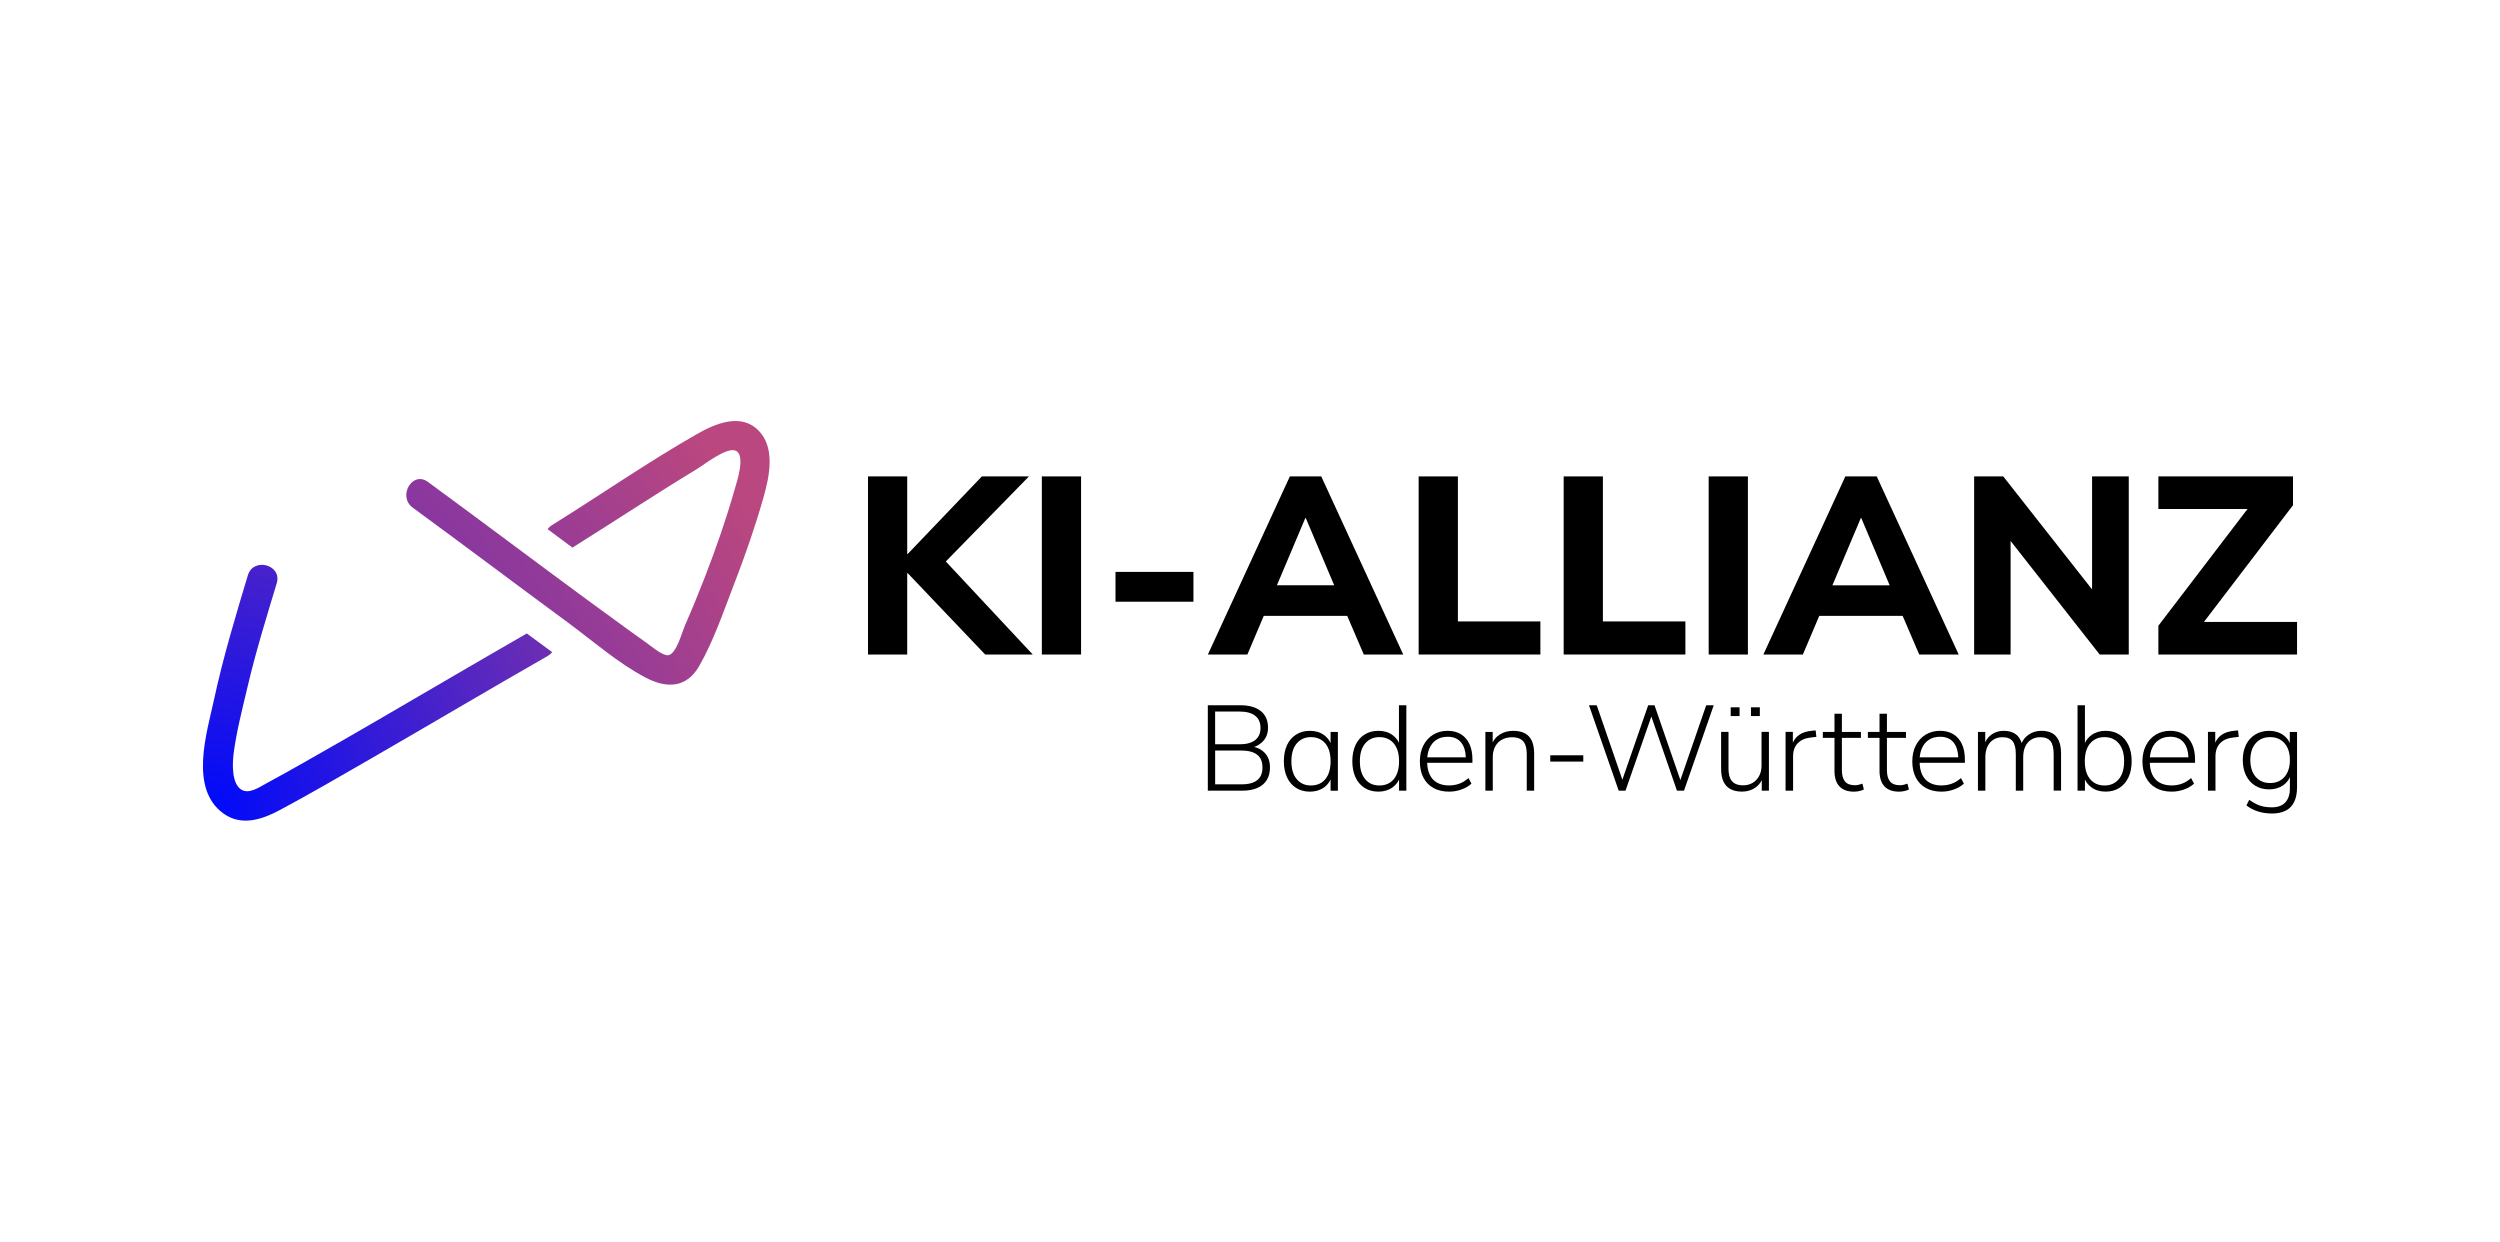
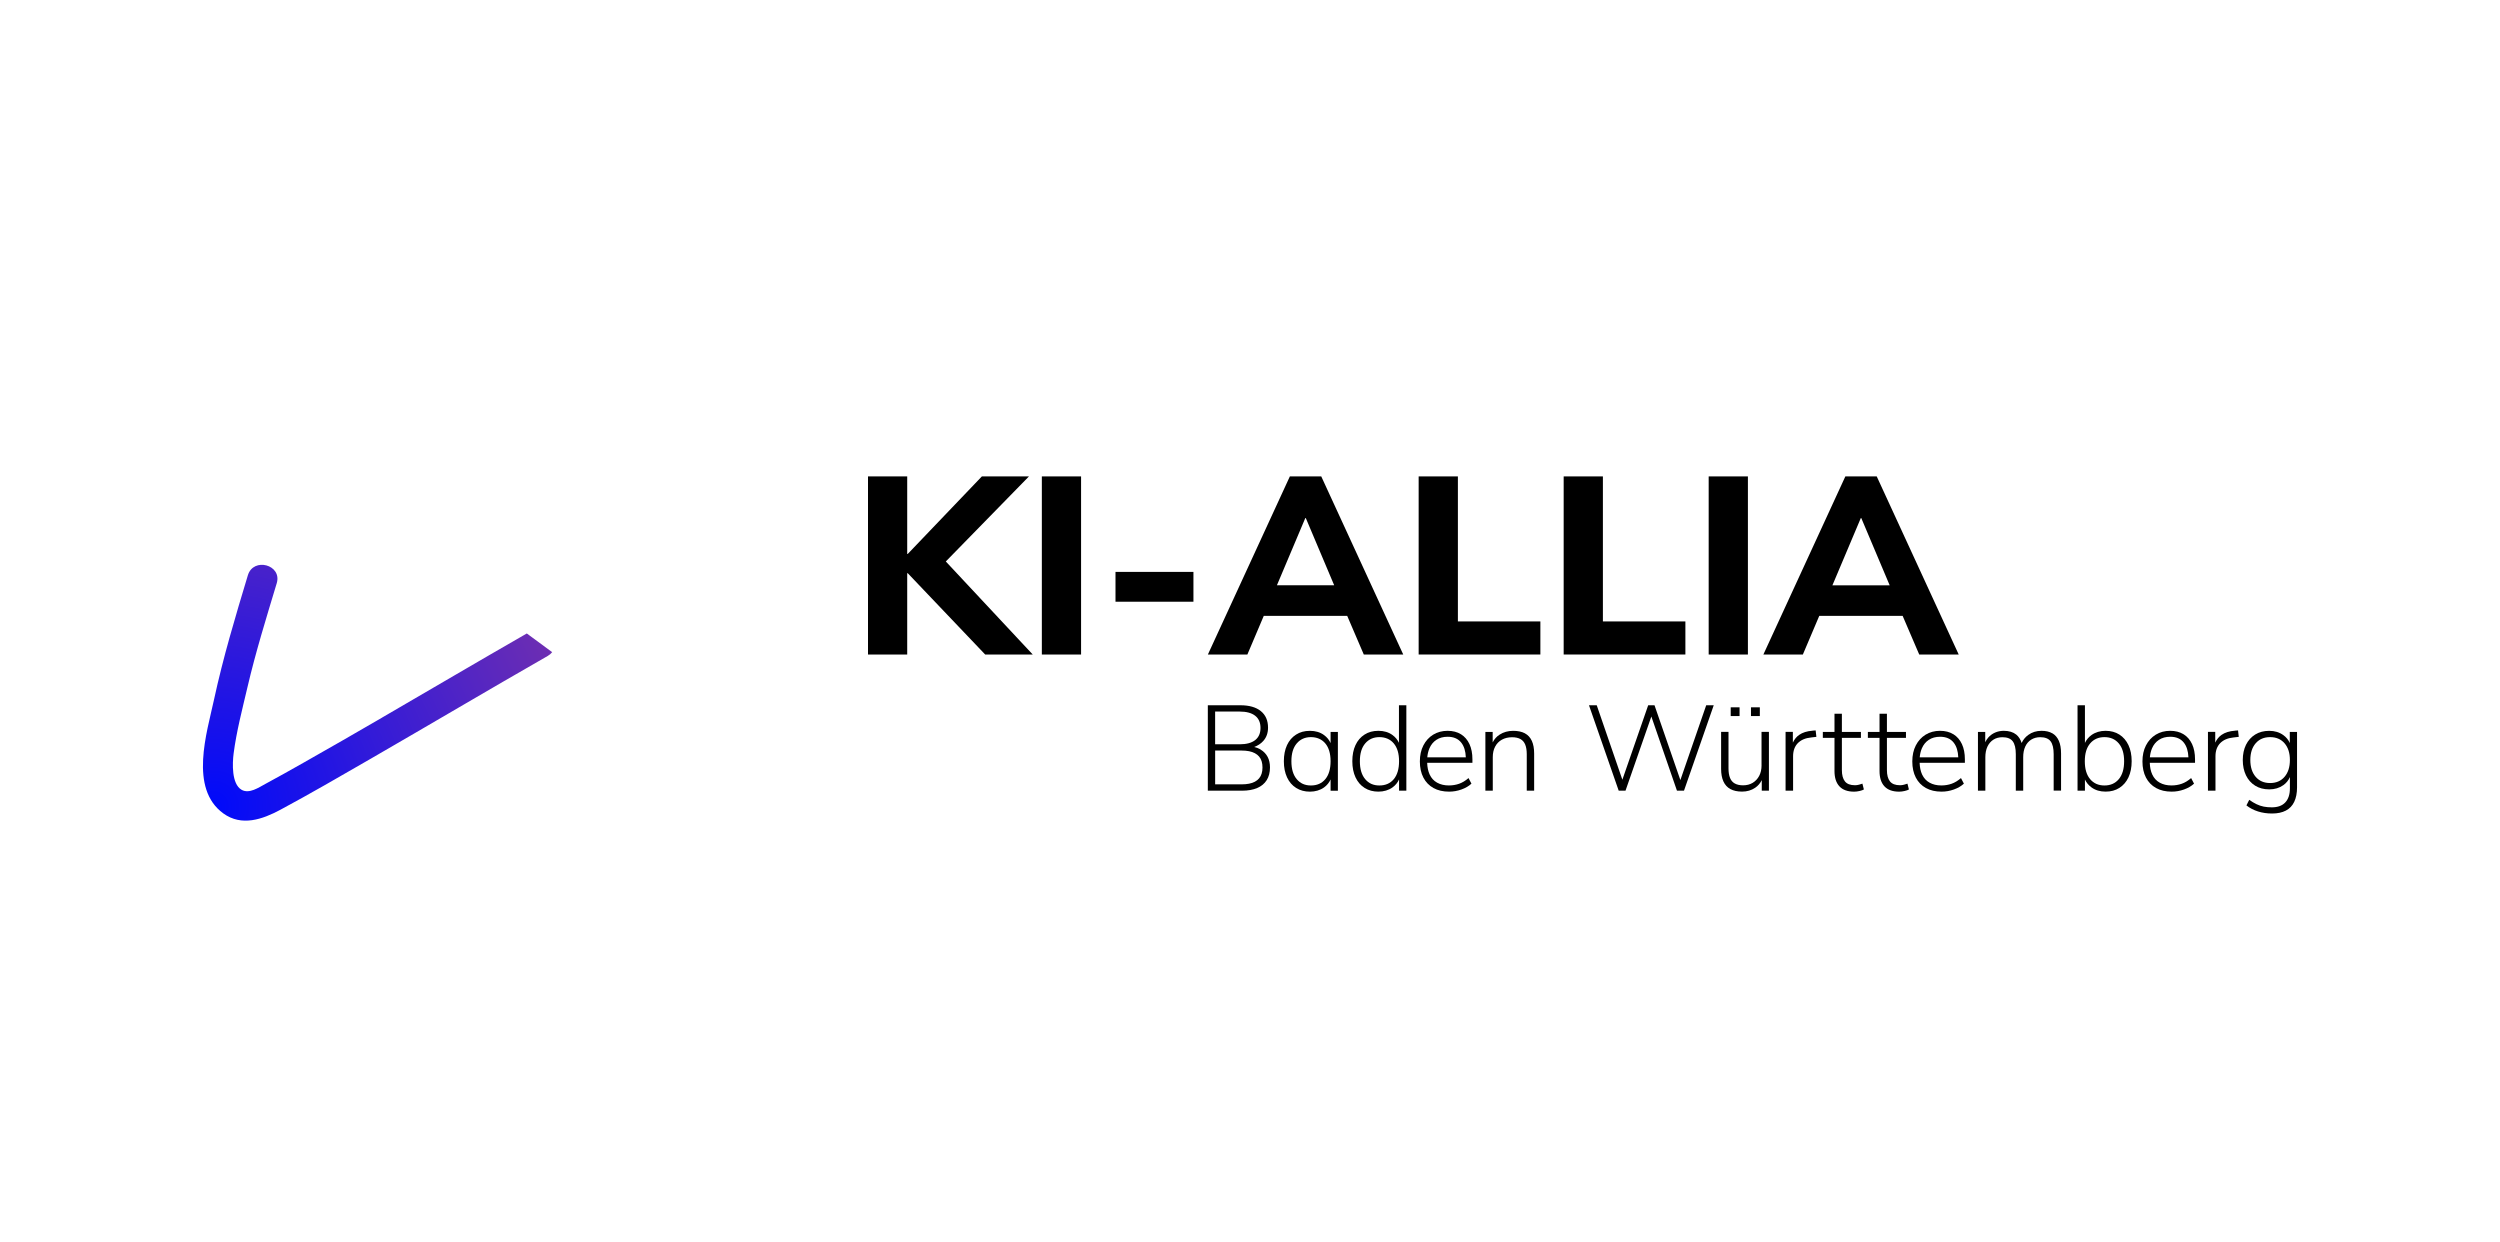
<svg xmlns="http://www.w3.org/2000/svg" width="600" height="298" viewBox="0 0 600 298" fill="none">
-   <rect width="600" height="298" fill="white" />
-   <path d="M182.08 103.359C177.875 99.025 171.687 101.654 167.29 104.161C155.392 110.952 144.09 118.81 132.462 126.038C132.019 126.313 131.679 126.637 131.42 126.993C133.397 128.465 135.39 129.942 137.389 131.424C147.375 125.181 157.192 118.679 167.259 112.567C168.978 111.527 174.453 107.213 176.564 108.166C179.024 109.278 176.828 115.658 176.294 117.536C174.276 124.642 171.825 131.647 169.161 138.53C167.67 142.378 166.1 146.195 164.442 149.971C163.685 151.697 162.358 156.935 160.395 157.251C159.032 157.474 155.931 154.799 154.854 154.058C153.16 152.891 151.508 151.662 149.845 150.459C146.927 148.353 144.023 146.226 141.121 144.099C128.272 134.663 115.552 125.065 102.689 115.649C98.957 112.918 95.368 119.141 99.064 121.842C111.51 130.953 123.83 140.237 136.255 149.379C142.29 153.82 148.336 159.16 154.985 162.642C160.009 165.271 164.758 165.134 167.782 159.886C171.23 153.901 173.604 146.866 176.091 140.435C178.755 133.547 181.205 126.548 183.224 119.441C184.632 114.472 186.152 107.553 182.085 103.365L182.08 103.359Z" fill="url(#paint0_radial_100_146)" />
  <path d="M91.665 172.249C85.416 175.878 79.153 179.488 72.863 183.041C69.817 184.762 66.772 186.488 63.686 188.142C62.1 188.994 59.812 190.594 57.987 189.553C55.546 188.167 55.77 183.148 56.07 180.827C56.756 175.518 58.165 170.163 59.385 164.955C61.353 156.52 63.92 148.26 66.416 139.977C67.753 135.545 60.818 133.652 59.486 138.068C56.502 147.965 53.537 157.828 51.356 167.944C49.658 175.827 45.342 189.237 53.603 195.222C57.996 198.404 62.988 196.659 67.31 194.333C74.484 190.481 81.536 186.385 88.588 182.319C102.901 174.065 117.111 165.639 131.449 157.432C131.901 157.173 132.252 156.864 132.522 156.519C130.488 155.026 128.459 153.529 126.436 152.031C114.81 158.707 103.257 165.509 91.665 172.24V172.249Z" fill="url(#paint1_radial_100_146)" />
  <path d="M217.731 157.082V137.561H217.853L236.441 157.083H247.855L226.995 134.754L246.946 114.339H235.648L217.853 132.952H217.731V114.338H208.32V157.082H217.731Z" fill="black" />
  <path d="M259.458 114.338H250.042V157.087H259.458V114.338Z" fill="black" />
  <path d="M336.776 157.082L317.099 114.333H309.569L289.893 157.082H299.37L303.306 147.804H323.328L327.309 157.082H336.786H336.776ZM306.458 140.47L313.271 124.338H313.393L320.206 140.47H306.458Z" fill="black" />
  <path d="M349.893 114.338H340.477V157.082H369.691V149.143H349.893V114.338Z" fill="black" />
  <path d="M404.494 149.144H384.695V114.338H375.28V157.082H404.494V149.144Z" fill="black" />
  <path d="M419.497 114.338H410.082V157.087H419.497V114.338Z" fill="black" />
  <path d="M436.612 147.809H456.634L460.614 157.087H470.092L450.415 114.338H442.885L423.209 157.087H432.686L436.622 147.809H436.612ZM446.587 124.343H446.709L453.522 140.474H439.779L446.592 124.343H446.587Z" fill="black" />
-   <path d="M482.543 129.83L503.923 157.082H510.903V114.338H502.097V141.459L480.779 114.339H473.793V157.083H482.543V129.83Z" fill="black" />
-   <path d="M551.293 149.261H528.948L550.323 121.247V114.339H518.011V122.161H539.401L518.011 150.175V157.083H551.293V149.261Z" fill="black" />
  <path d="M302.599 179.919C302.121 179.625 301.587 179.411 300.992 179.274C301.872 178.959 302.604 178.482 303.178 177.842C303.946 176.99 304.328 175.923 304.328 174.645C304.328 172.919 303.748 171.594 302.594 170.66C301.44 169.731 299.812 169.264 297.713 169.264H289.878V189.766H298.094C299.513 189.766 300.723 189.553 301.72 189.126C302.721 188.7 303.483 188.07 304.008 187.237C304.531 186.405 304.795 185.384 304.795 184.187C304.795 183.197 304.607 182.349 304.226 181.644C303.85 180.938 303.306 180.365 302.594 179.928L302.599 179.919ZM291.631 170.773H297.514C299.147 170.773 300.387 171.108 301.241 171.778C302.095 172.448 302.522 173.423 302.522 174.701C302.522 175.98 302.095 176.955 301.241 177.625C300.387 178.294 299.147 178.63 297.514 178.63H291.631V170.773ZM302.792 185.675C302.655 186.111 302.452 186.488 302.182 186.807C301.907 187.127 301.577 187.396 301.175 187.609C300.778 187.822 300.311 187.984 299.777 188.086C299.243 188.193 298.638 188.244 297.957 188.244H291.637V180.132H297.957C298.638 180.132 299.243 180.183 299.777 180.29C300.311 180.397 300.778 180.56 301.175 180.772C301.572 180.985 301.907 181.25 302.182 181.569C302.452 181.889 302.66 182.265 302.792 182.701C302.929 183.137 302.996 183.635 302.996 184.198C302.996 184.762 302.929 185.228 302.792 185.665V185.675Z" fill="black" />
  <path d="M319.341 178.335C318.991 177.564 318.467 176.924 317.77 176.416C316.84 175.736 315.711 175.401 314.389 175.401C313.067 175.401 311.994 175.701 311.054 176.305C310.113 176.903 309.386 177.746 308.883 178.832C308.38 179.918 308.126 181.208 308.126 182.7C308.126 184.193 308.385 185.487 308.898 186.583C309.411 187.679 310.139 188.522 311.084 189.11C312.025 189.704 313.129 189.998 314.389 189.998C315.651 189.998 316.834 189.658 317.77 188.983C318.472 188.475 318.996 187.835 319.341 187.064V189.77H321.091V175.671H319.341V178.346V178.335ZM318.075 187C317.231 188.011 316.082 188.513 314.623 188.513C313.164 188.513 312.071 188.011 311.217 187C310.363 185.99 309.936 184.559 309.936 182.696C309.936 180.833 310.363 179.427 311.217 178.422C312.071 177.418 313.204 176.91 314.623 176.91C316.041 176.91 317.231 177.413 318.075 178.422C318.919 179.433 319.341 180.854 319.341 182.696C319.341 184.538 318.919 185.99 318.075 187Z" fill="black" />
  <path d="M335.749 178.274C335.398 177.529 334.884 176.909 334.203 176.411C333.272 175.731 332.144 175.396 330.822 175.396C329.5 175.396 328.427 175.696 327.487 176.3C326.546 176.899 325.819 177.741 325.316 178.827C324.812 179.913 324.558 181.203 324.558 182.695C324.558 184.188 324.818 185.482 325.331 186.578C325.845 187.674 326.571 188.517 327.517 189.105C328.458 189.699 329.561 189.993 330.822 189.993C332.083 189.993 333.268 189.653 334.203 188.978C334.905 188.47 335.428 187.83 335.774 187.059V189.765H337.523V169.263H335.749V178.278V178.274ZM334.508 187C333.664 188.011 332.515 188.513 331.056 188.513C329.596 188.513 328.504 188.011 327.65 187C326.795 185.99 326.368 184.559 326.368 182.696C326.368 180.833 326.795 179.427 327.65 178.422C328.504 177.418 329.638 176.909 331.056 176.909C332.474 176.909 333.664 177.412 334.508 178.422C335.352 179.433 335.774 180.854 335.774 182.696C335.774 184.538 335.352 185.99 334.508 187Z" fill="black" />
  <path d="M350.625 176.223C349.741 175.67 348.668 175.396 347.407 175.396C346.146 175.396 344.957 175.706 343.954 176.325C342.953 176.945 342.176 177.802 341.611 178.899C341.047 179.995 340.767 181.279 340.767 182.751C340.767 184.223 341.047 185.532 341.611 186.619C342.176 187.706 342.979 188.538 344.031 189.122C345.083 189.706 346.334 189.995 347.789 189.995C348.8 189.995 349.786 189.823 350.758 189.472C351.729 189.122 352.522 188.659 353.147 188.076L352.445 186.737C351.708 187.377 350.956 187.833 350.189 188.102C349.42 188.37 348.601 188.507 347.728 188.507C346.639 188.507 345.699 188.284 344.901 187.837C344.103 187.39 343.508 186.736 343.111 185.872C342.75 185.09 342.557 184.156 342.521 183.066H353.381V182.253C353.381 180.817 353.142 179.593 352.669 178.573C352.191 177.558 351.515 176.771 350.63 176.218L350.625 176.223ZM342.547 181.766C342.617 180.969 342.79 180.248 343.065 179.598C343.436 178.735 343.985 178.055 344.728 177.563C345.465 177.071 346.37 176.822 347.437 176.822C348.876 176.822 349.959 177.294 350.702 178.233C351.383 179.102 351.743 180.278 351.799 181.766H342.547Z" fill="black" />
  <path d="M365.975 175.995C365.228 175.599 364.291 175.401 363.164 175.401C361.938 175.401 360.855 175.701 359.914 176.305C359.192 176.766 358.638 177.39 358.242 178.177V175.665H356.492V189.766H358.267V181.71C358.267 180.741 358.455 179.898 358.837 179.183C359.213 178.467 359.751 177.914 360.453 177.523C361.15 177.137 361.968 176.939 362.898 176.939C363.712 176.939 364.384 177.086 364.907 177.375C365.431 177.664 365.812 178.111 366.056 178.714C366.3 179.318 366.422 180.08 366.422 181.013V189.765H368.196V180.866C368.196 179.643 368.014 178.628 367.643 177.816C367.272 177.003 366.717 176.395 365.97 175.999L365.975 175.995Z" fill="black" />
-   <path d="M379.987 181.269H372.066V182.782H379.987V181.269Z" fill="black" />
  <path d="M403.289 187.219L397.081 169.261H395.566L389.368 187.133L383.216 169.261H381.355L388.488 189.762H390.121L396.323 171.96L402.47 189.762H404.159L411.297 169.261H409.492L403.289 187.219Z" fill="black" />
  <path d="M422.772 183.686C422.772 184.655 422.583 185.498 422.203 186.213C421.826 186.929 421.302 187.487 420.642 187.883C419.98 188.279 419.213 188.477 418.338 188.477C417.54 188.477 416.884 188.33 416.355 188.04C415.832 187.751 415.445 187.304 415.207 186.7C414.962 186.102 414.841 185.345 414.841 184.432V175.65H413.066V184.518C413.066 185.721 413.249 186.726 413.62 187.543C413.991 188.356 414.545 188.969 415.293 189.376C416.04 189.781 416.976 189.985 418.104 189.985C419.289 189.985 420.337 189.676 421.251 189.056C421.923 188.6 422.446 187.99 422.823 187.229V189.756H424.541V175.656H422.767V183.681L422.772 183.686Z" fill="black" />
  <path d="M417.495 169.757H415.37V171.854H417.495V169.757Z" fill="black" />
  <path d="M422.36 169.757H420.234V171.854H422.36V169.757Z" fill="black" />
  <path d="M435.035 175.366C433.693 175.462 432.61 175.802 431.786 176.381C431.151 176.828 430.652 177.447 430.286 178.228V175.655H428.538V189.756H430.342V181.498C430.342 180.178 430.724 179.132 431.476 178.356C432.234 177.58 433.302 177.127 434.68 176.991L435.93 176.844L435.758 175.3L435.03 175.356L435.035 175.366Z" fill="black" />
  <path d="M446.16 188.325C445.85 188.411 445.53 188.457 445.199 188.457C444.07 188.457 443.267 188.148 442.779 187.528C442.29 186.909 442.052 186.006 442.052 184.823V177.087H446.622V175.661H442.052V171.3H440.277V175.66H437.48V177.086H440.277V185.055C440.277 186.643 440.669 187.867 441.457 188.72C442.245 189.573 443.424 189.999 444.996 189.999C445.402 189.999 445.84 189.943 446.307 189.836C446.775 189.729 447.111 189.608 447.329 189.471L446.978 188.075C446.745 188.152 446.475 188.238 446.165 188.324H446.16V188.325Z" fill="black" />
  <path d="M456.969 188.325C456.659 188.411 456.338 188.457 456.008 188.457C454.879 188.457 454.077 188.148 453.588 187.528C453.1 186.909 452.861 186.006 452.861 184.823V177.087H457.432V175.661H452.861V171.3H451.087V175.66H448.29V177.086H451.087V185.055C451.087 186.643 451.478 187.867 452.266 188.72C453.054 189.573 454.234 189.999 455.805 189.999C456.212 189.999 456.648 189.943 457.117 189.836C457.584 189.729 457.92 189.608 458.138 189.471L457.788 188.075C457.553 188.152 457.284 188.238 456.974 188.324H456.969V188.325Z" fill="black" />
  <path d="M468.811 176.223C467.926 175.67 466.853 175.396 465.592 175.396C464.331 175.396 463.142 175.706 462.139 176.325C461.138 176.945 460.36 177.802 459.796 178.899C459.232 179.995 458.952 181.279 458.952 182.751C458.952 184.223 459.232 185.532 459.796 186.619C460.36 187.706 461.164 188.538 462.216 189.122C463.268 189.706 464.519 189.995 465.974 189.995C466.985 189.995 467.971 189.823 468.943 189.472C469.914 189.122 470.707 188.659 471.332 188.076L470.635 186.737C469.898 187.377 469.146 187.833 468.379 188.102C467.61 188.37 466.792 188.507 465.918 188.507C464.829 188.507 463.889 188.284 463.091 187.837C462.293 187.39 461.698 186.736 461.301 185.872C460.94 185.09 460.747 184.156 460.711 183.066H471.571V182.253C471.571 180.817 471.332 179.593 470.859 178.573C470.381 177.558 469.705 176.771 468.82 176.218L468.811 176.223ZM460.732 181.766C460.803 180.969 460.975 180.248 461.25 179.598C461.621 178.735 462.17 178.055 462.913 177.563C463.65 177.071 464.555 176.822 465.622 176.822C467.061 176.822 468.144 177.294 468.887 178.233C469.568 179.102 469.929 180.278 469.985 181.766H460.732Z" fill="black" />
  <path d="M492.574 176.006C491.883 175.6 491.014 175.396 489.966 175.396C488.741 175.396 487.678 175.726 486.779 176.386C486.077 176.899 485.548 177.543 485.192 178.32C484.923 177.457 484.491 176.783 483.896 176.3C483.148 175.701 482.152 175.396 480.911 175.396C480.154 175.396 479.457 175.538 478.816 175.818C478.176 176.097 477.626 176.503 477.169 177.026C476.884 177.351 476.651 177.722 476.457 178.137V175.66H474.708V189.761H476.483V181.736C476.483 180.746 476.651 179.893 476.991 179.177C477.332 178.462 477.805 177.908 478.42 177.517C479.03 177.131 479.757 176.933 480.591 176.933C481.734 176.933 482.558 177.258 483.052 177.907C483.545 178.557 483.794 179.587 483.794 181.004V189.755H485.569V181.73C485.569 180.74 485.732 179.887 486.061 179.172C486.392 178.457 486.865 177.903 487.491 177.512C488.111 177.126 488.832 176.928 489.646 176.928C490.81 176.928 491.639 177.252 492.138 177.902C492.63 178.552 492.88 179.583 492.88 180.999V189.749H494.654V180.851C494.654 179.628 494.482 178.617 494.13 177.81C493.78 177.008 493.261 176.399 492.574 175.993V176.006Z" fill="black" />
  <path d="M508.656 176.3C507.726 175.701 506.617 175.396 505.336 175.396C504.055 175.396 502.891 175.736 501.956 176.411C501.264 176.914 500.74 177.543 500.384 178.3V169.26H498.609V189.761H500.384V187.085C500.745 187.842 501.269 188.471 501.956 188.974C502.885 189.654 504.014 189.989 505.336 189.989C506.659 189.989 507.7 189.695 508.641 189.101C509.582 188.507 510.309 187.665 510.827 186.574C511.341 185.477 511.6 184.183 511.6 182.691C511.6 181.199 511.341 179.91 510.827 178.823C510.314 177.736 509.587 176.895 508.656 176.296V176.3ZM508.509 187C507.655 188.011 506.51 188.513 505.072 188.513C503.633 188.513 502.489 188.011 501.635 187C500.781 185.99 500.354 184.559 500.354 182.696C500.354 180.833 500.781 179.427 501.635 178.422C502.489 177.418 503.633 176.91 505.072 176.91C506.51 176.91 507.655 177.413 508.509 178.422C509.363 179.433 509.79 180.854 509.79 182.696C509.79 184.538 509.363 185.99 508.509 187Z" fill="black" />
  <path d="M524.047 176.223C523.161 175.67 522.09 175.396 520.828 175.396C519.567 175.396 518.377 175.706 517.376 176.325C516.375 176.945 515.596 177.802 515.032 178.899C514.467 179.995 514.188 181.279 514.188 182.751C514.188 184.223 514.467 185.532 515.032 186.619C515.596 187.706 516.4 188.538 517.452 189.122C518.505 189.706 519.755 189.995 521.209 189.995C522.221 189.995 523.208 189.823 524.178 189.472C525.15 189.122 525.943 188.659 526.569 188.076L525.872 186.737C525.134 187.377 524.382 187.833 523.614 188.102C522.846 188.37 522.028 188.507 521.153 188.507C520.065 188.507 519.125 188.284 518.327 187.837C517.528 187.39 516.933 186.736 516.537 185.872C516.176 185.09 515.983 184.156 515.948 183.066H526.807V182.253C526.807 180.817 526.569 179.593 526.095 178.573C525.617 177.558 524.941 176.771 524.057 176.218L524.047 176.223ZM515.967 181.766C516.039 180.969 516.212 180.248 516.486 179.598C516.853 178.735 517.406 178.055 518.148 177.563C518.886 177.071 519.791 176.822 520.859 176.822C522.298 176.822 523.38 177.294 524.122 178.233C524.804 179.102 525.165 180.278 525.221 181.766H515.967Z" fill="black" />
  <path d="M536.406 175.366C535.064 175.462 533.982 175.802 533.158 176.381C532.522 176.828 532.024 177.447 531.658 178.228V175.655H529.909V189.756H531.714V181.498C531.714 180.178 532.095 179.132 532.848 178.356C533.605 177.58 534.673 177.127 536.051 176.991L537.302 176.844L537.129 175.3L536.401 175.356L536.406 175.366Z" fill="black" />
  <path d="M549.549 175.661V178.33C549.219 177.569 548.706 176.935 548.004 176.432C547.053 175.742 545.924 175.402 544.622 175.402C543.321 175.402 542.198 175.696 541.242 176.29C540.291 176.884 539.559 177.701 539.04 178.747C538.527 179.792 538.267 181.015 538.267 182.412C538.267 183.807 538.527 185.036 539.04 186.092C539.553 187.147 540.286 187.969 541.242 188.563C542.193 189.157 543.321 189.451 544.622 189.451C545.924 189.451 547.048 189.111 548.004 188.436C548.711 187.933 549.234 187.283 549.575 186.492V189.223C549.575 190.674 549.204 191.796 548.466 192.583C547.729 193.37 546.651 193.761 545.233 193.761C544.531 193.761 543.885 193.705 543.296 193.589C542.701 193.472 542.126 193.279 541.562 193.005C540.997 192.735 540.418 192.385 539.813 191.959L539.142 193.299C539.956 193.939 540.885 194.421 541.923 194.75C542.961 195.08 544.084 195.242 545.289 195.242C546.611 195.242 547.715 195.009 548.609 194.541C549.504 194.074 550.17 193.374 550.617 192.435C551.065 191.496 551.289 190.339 551.289 188.958V175.671H549.539L549.549 175.661ZM548.294 186.432C547.44 187.431 546.285 187.929 544.827 187.929C543.367 187.929 542.213 187.431 541.359 186.432C540.505 185.432 540.078 184.092 540.078 182.407C540.078 180.722 540.505 179.382 541.359 178.392C542.213 177.402 543.367 176.91 544.827 176.91C546.285 176.91 547.44 177.402 548.294 178.392C549.148 179.382 549.575 180.717 549.575 182.407C549.575 184.097 549.148 185.436 548.294 186.432Z" fill="black" />
  <path d="M267.72 137.256V144.413H286.425V137.256H267.72Z" fill="black" />
  <defs>
    <radialGradient id="paint0_radial_100_146" cx="0" cy="0" r="1" gradientUnits="userSpaceOnUse" gradientTransform="translate(-23.388 241.08) scale(244.616 237.335)">
      <stop stop-color="#000AFA" />
      <stop offset="0.97" stop-color="#BA477F" />
    </radialGradient>
    <radialGradient id="paint1_radial_100_146" cx="0" cy="0" r="1" gradientUnits="userSpaceOnUse" gradientTransform="translate(51.288 193.43) scale(156.836 156.576)">
      <stop stop-color="#000AFA" />
      <stop offset="0.97" stop-color="#BA477F" />
    </radialGradient>
  </defs>
</svg>